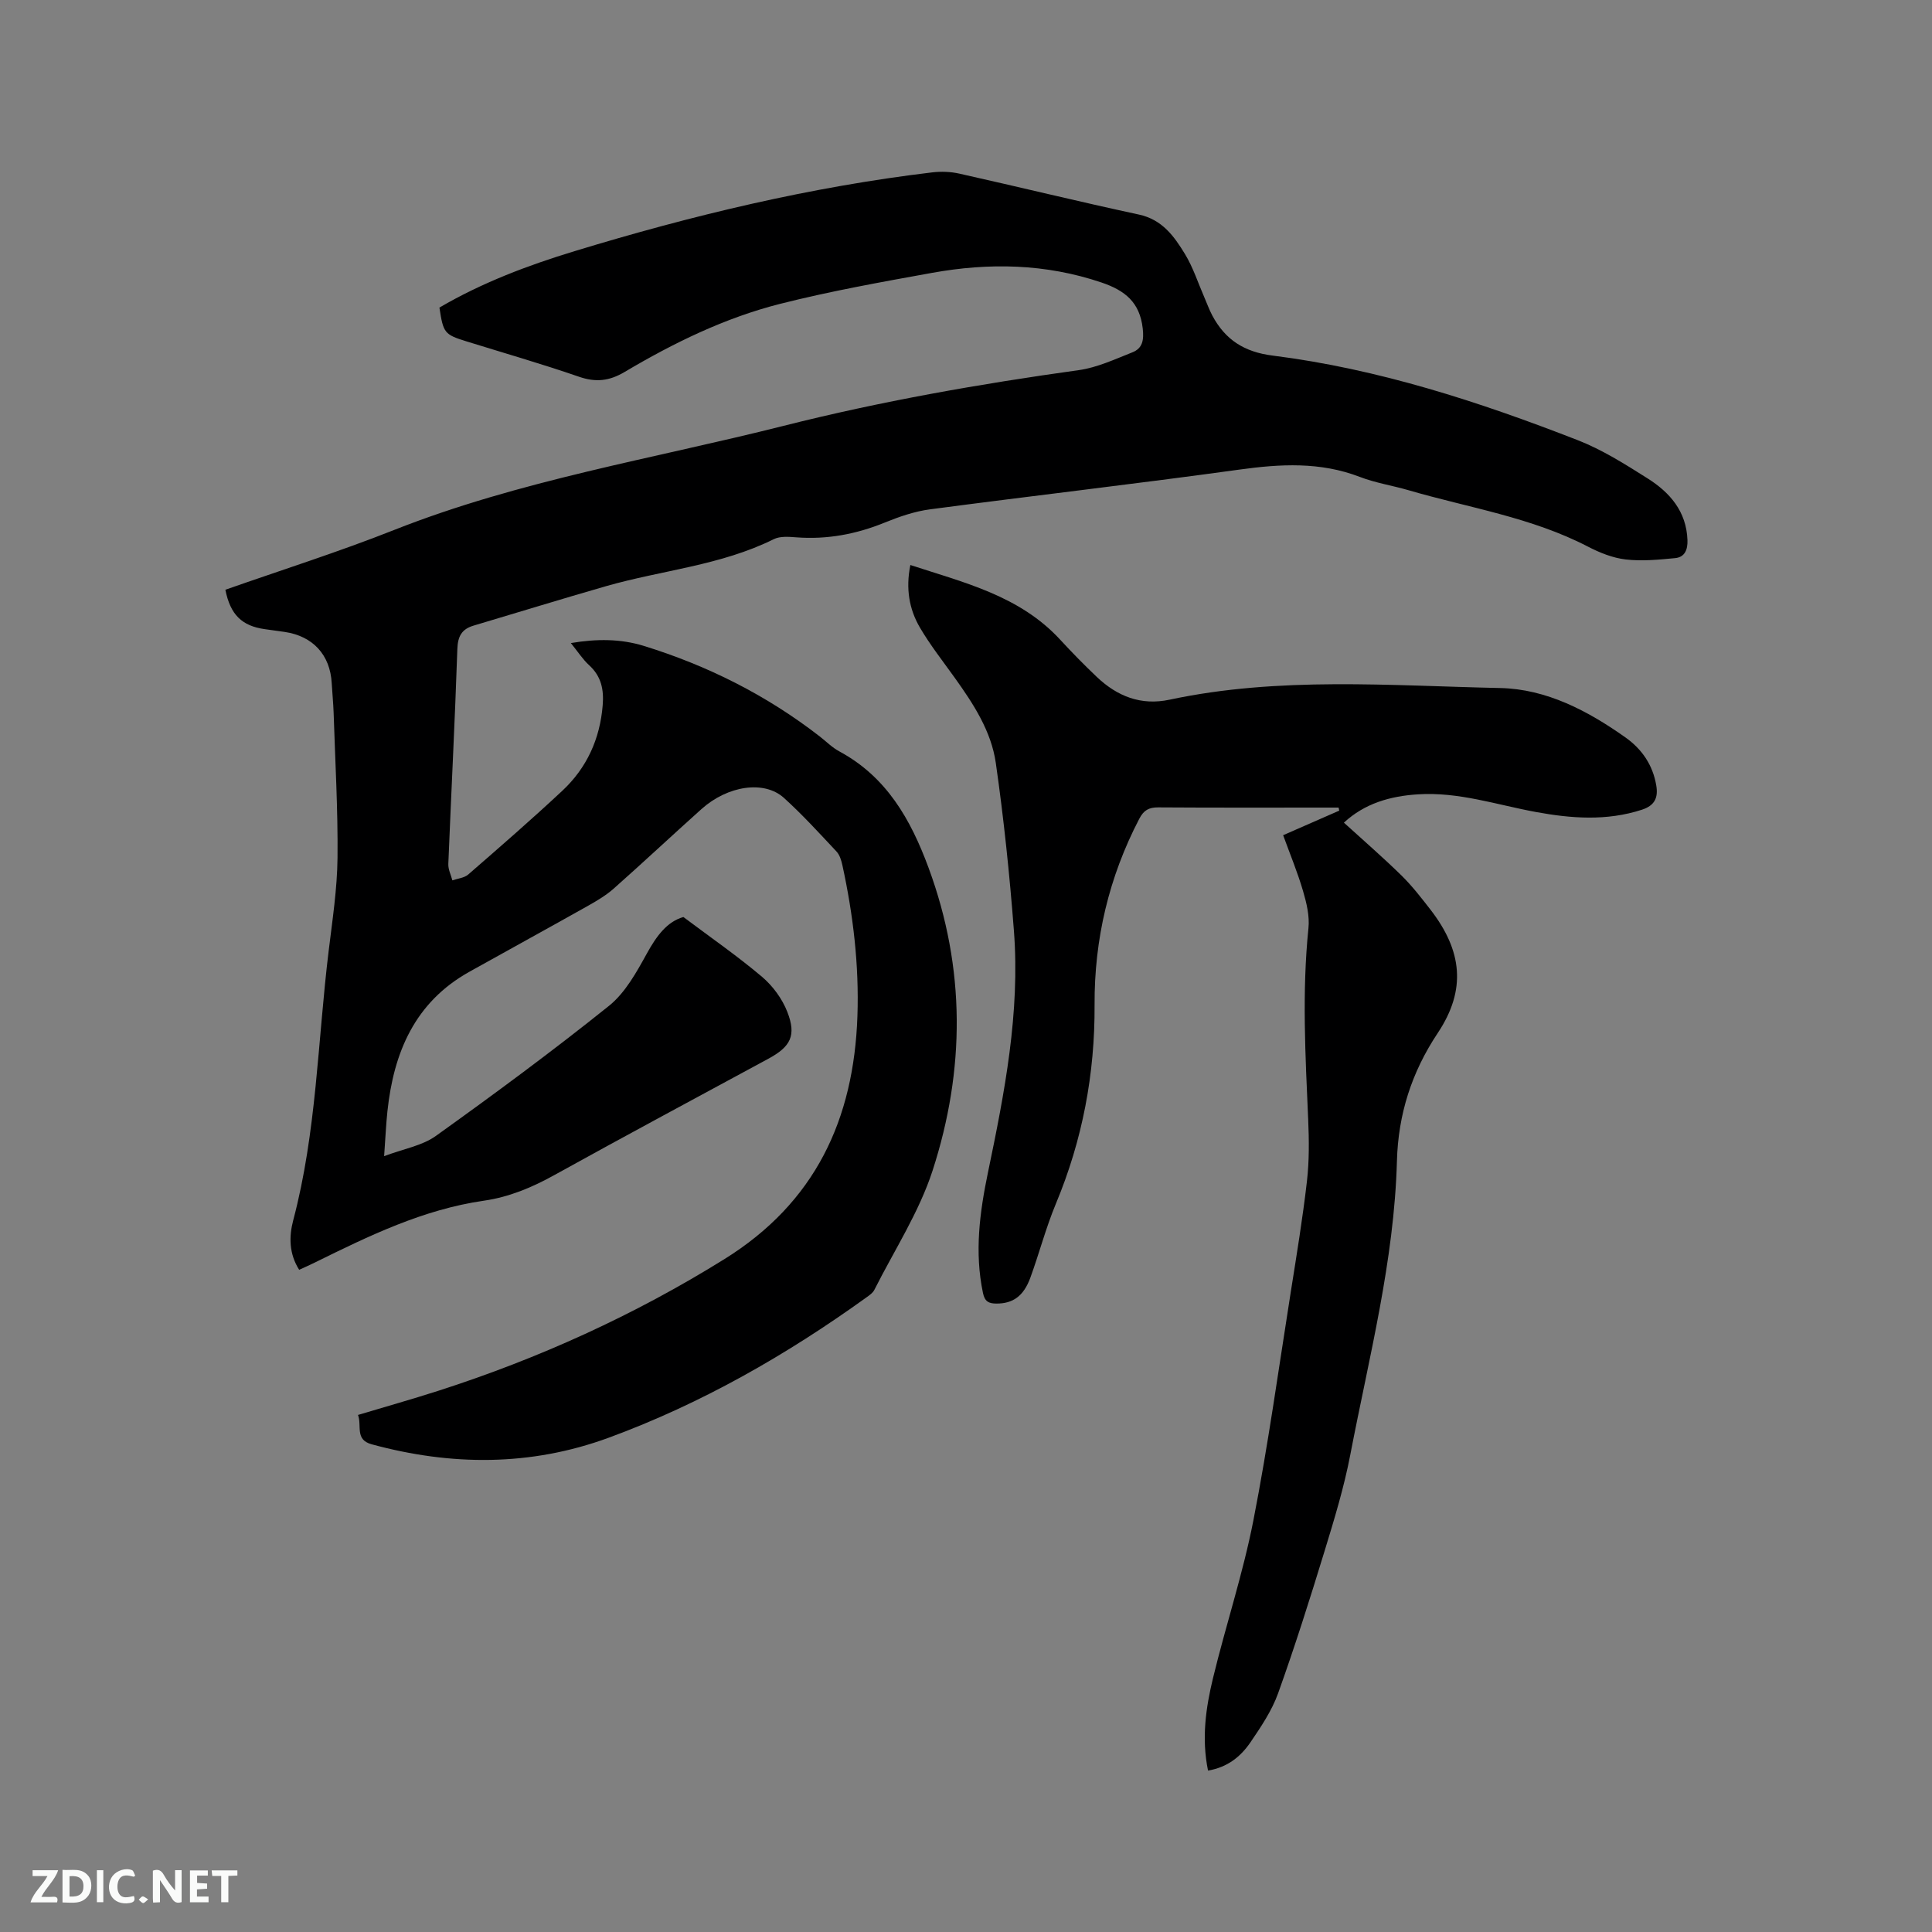
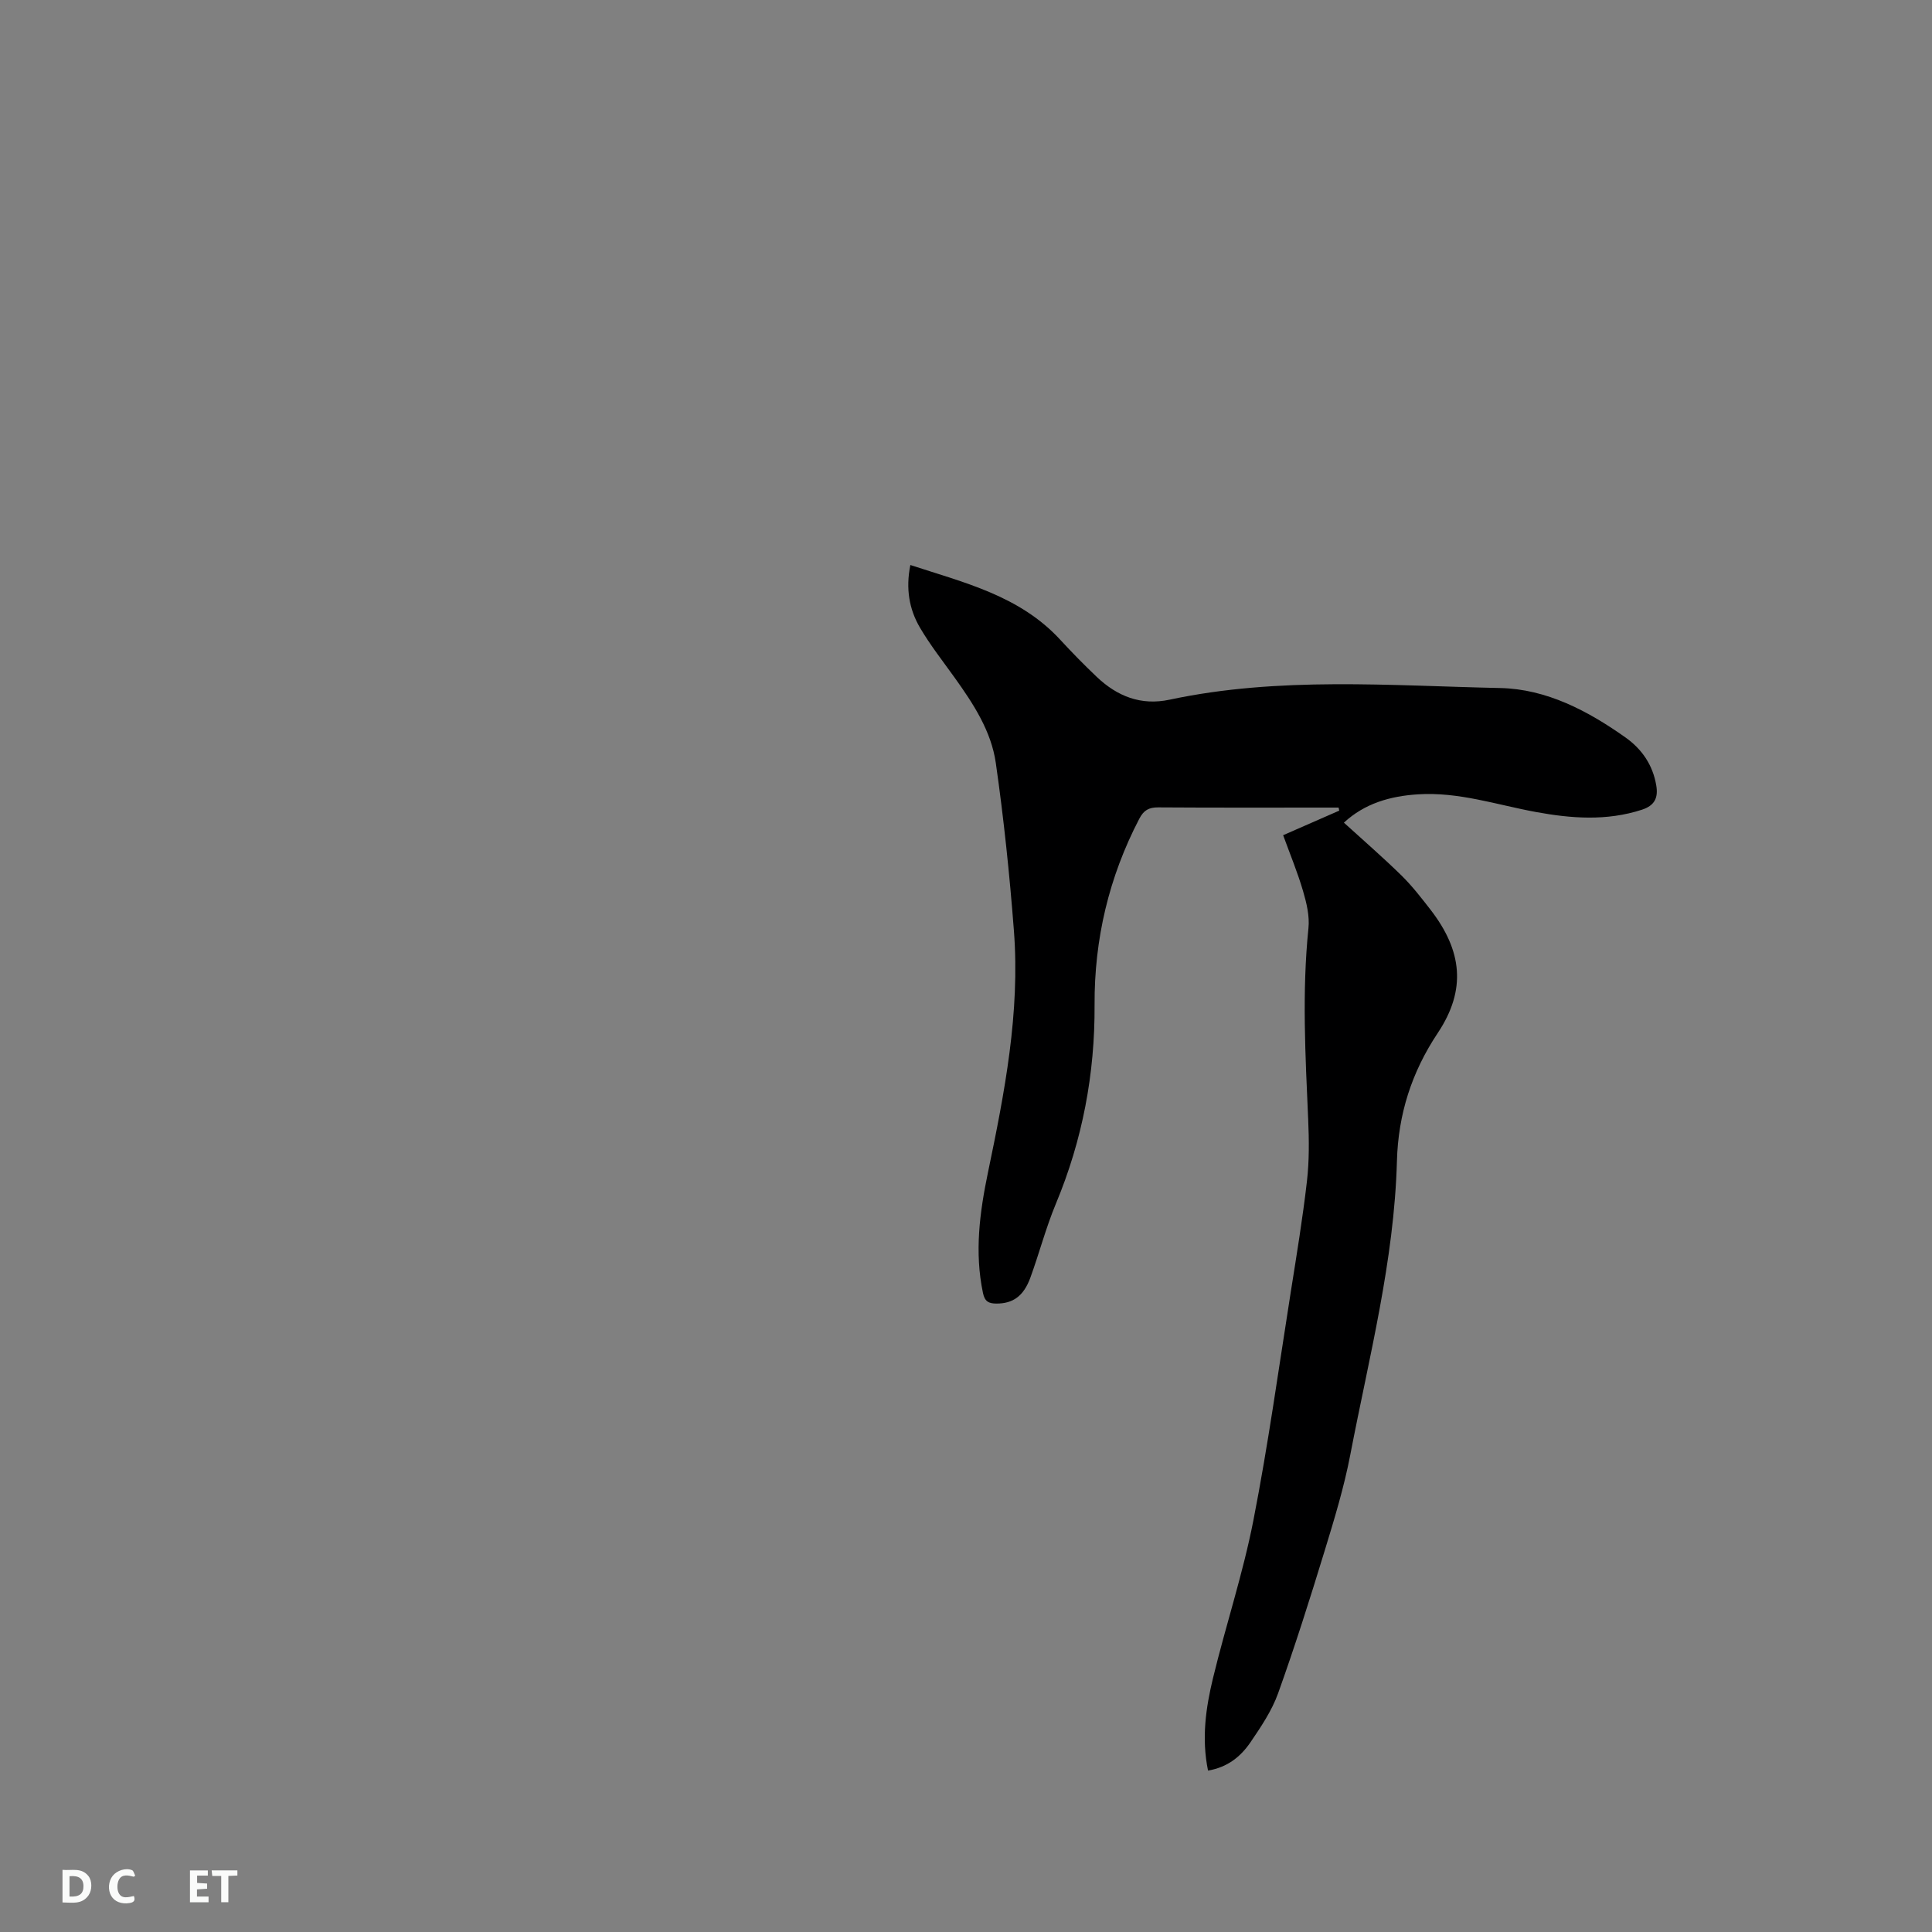
<svg xmlns="http://www.w3.org/2000/svg" enable-background="new 0 0 400 400" viewBox="0 0 400 400">
  <rect x="0" y="0" width="400" height="400" fill="#808080" stroke="none" />
-   <path d="m90.98 63.68c8.76-5.13 18.26-8.73 27.97-11.68 24.25-7.39 48.84-13.3 74.05-16.31 1.85-.22 3.82-.15 5.63.26 12.4 2.77 24.74 5.8 37.16 8.47 4.84 1.04 7.3 4.5 9.54 8.17 1.69 2.77 2.7 5.96 4.01 8.96.55 1.26 1.01 2.56 1.65 3.77 2.67 5 6.59 7.56 12.5 8.3 21.86 2.75 42.69 9.54 63.13 17.5 5.09 1.98 9.83 4.98 14.47 7.91 4.62 2.91 8.07 6.84 8.28 12.79.07 1.99-.55 3.53-2.53 3.73-3.41.33-6.89.67-10.26.28-2.67-.31-5.36-1.39-7.78-2.64-11.71-6.09-24.69-8.05-37.16-11.69-3.35-.98-6.86-1.51-10.1-2.76-8.21-3.16-16.46-2.69-24.97-1.51-21.31 2.94-42.68 5.4-64 8.22-3.21.42-6.39 1.52-9.41 2.75-5.9 2.4-11.92 3.53-18.28 3.05-1.56-.12-3.38-.27-4.68.38-10.99 5.46-23.2 6.42-34.76 9.74-9.15 2.63-18.25 5.44-27.37 8.15-2.47.73-3.29 2.2-3.38 4.86-.5 14.83-1.27 29.66-1.87 44.49-.05 1.12.54 2.26.84 3.4 1.11-.39 2.46-.5 3.28-1.21 6.56-5.7 13.13-11.41 19.48-17.34 5.06-4.73 7.79-10.7 8.36-17.68.27-3.25-.28-6.01-2.8-8.31-1.31-1.19-2.29-2.74-3.79-4.59 5.39-.91 10.32-.88 15.05.57 13.26 4.09 25.51 10.24 36.5 18.78 1.34 1.04 2.56 2.29 4.04 3.08 9.78 5.28 14.76 14.06 18.47 24.1 7.7 20.85 7.57 41.86.84 62.66-2.8 8.64-7.94 16.53-12.07 24.73-.31.62-.99 1.09-1.59 1.52-16.58 11.94-34.21 22.03-53.42 29.09-16.13 5.92-32.57 5.85-49.08 1.35-3.51-.96-1.97-3.85-2.81-6.07 5.66-1.7 11.14-3.24 16.56-4.98 20.86-6.7 40.62-15.67 59.28-27.27 18.84-11.71 26.82-28.93 27.56-50.32.36-10.55-.87-20.95-3.11-31.24-.22-.99-.55-2.12-1.21-2.83-3.55-3.79-7.06-7.64-10.9-11.12-4.09-3.69-11.64-2.54-17.07 2.32-6.08 5.45-12.04 11.03-18.15 16.45-1.56 1.38-3.4 2.48-5.22 3.51-8.21 4.62-16.47 9.14-24.69 13.73-11.3 6.31-15.67 16.71-16.96 28.89-.29 2.71-.4 5.44-.68 9.28 4.06-1.53 7.88-2.16 10.7-4.18 12.15-8.7 24.19-17.59 35.84-26.93 3.38-2.71 5.72-6.98 7.88-10.89 1.99-3.61 4.17-6.56 7.54-7.51 5.73 4.3 11.21 8.09 16.28 12.38 2.23 1.89 4.19 4.56 5.24 7.27 1.91 4.89.68 7.19-3.91 9.68-14.81 8.02-29.66 15.97-44.39 24.13-4.6 2.55-9.33 4.52-14.52 5.27-12.58 1.81-23.81 7.28-35.02 12.81-1.03.51-2.08.97-3.23 1.5-2.12-3.34-2.12-6.91-1.23-10.26 4.84-18.27 5.06-37.12 7.33-55.72.78-6.42 1.77-12.86 1.84-19.3.1-10.04-.49-20.08-.81-30.13-.07-2.01-.28-4.02-.39-6.03-.32-5.88-3.89-9.77-9.77-10.63-1.36-.2-2.73-.38-4.09-.57-4.75-.67-7.13-2.99-8.16-8.16 11.64-4.09 23.46-7.83 34.95-12.38 26.06-10.3 53.64-14.74 80.61-21.55 20.15-5.09 40.57-8.68 61.14-11.54 3.79-.53 7.46-2.25 11.08-3.68 2.13-.84 2.42-2.56 2.15-4.95-.61-5.4-3.64-7.85-8.53-9.51-11.59-3.92-23.3-4.13-35.13-1.99-10.52 1.9-21.07 3.79-31.42 6.41-11.44 2.9-22.05 8.09-32.19 14.1-3.18 1.89-5.98 2.19-9.47.98-7.7-2.66-15.54-4.91-23.33-7.33-4.5-1.4-4.75-1.72-5.54-6.98z" fill="#000001" />
  <path d="m250.11 366.58c-1.37-6.68-.46-12.98 1.03-19.15 2.64-10.9 6.2-21.61 8.35-32.6 3.07-15.68 5.25-31.54 7.75-47.34 1.21-7.64 2.47-15.27 3.35-22.95.48-4.18.44-8.46.26-12.67-.58-13.24-1.31-26.46.05-39.7.26-2.51-.39-5.22-1.12-7.7-1.12-3.83-2.66-7.54-4.12-11.55 4.01-1.76 7.82-3.42 11.62-5.09-.05-.21-.09-.42-.14-.63-.57 0-1.14 0-1.71 0-11.88 0-23.75.04-35.63-.04-1.96-.01-3.01.6-3.92 2.35-6.3 12.09-9.33 24.96-9.26 38.54.08 14.29-2.51 27.98-8.02 41.19-2.07 4.97-3.43 10.23-5.28 15.3-1.41 3.85-3.64 5.36-7.03 5.35-1.58-.01-2.41-.41-2.78-2.21-1.77-8.41-.68-16.67 1.03-24.9 3.44-16.52 6.68-33.09 5.38-50.08-.89-11.61-2.1-23.22-3.75-34.74-.94-6.57-4.62-12.21-8.47-17.59-2.46-3.44-5.1-6.79-7.23-10.42-2.25-3.83-2.97-8.11-1.99-12.97 11.18 3.66 22.64 6.36 31.02 15.46 2.44 2.65 4.97 5.23 7.58 7.71 4.23 4.01 9.15 5.98 15.08 4.71 22.66-4.83 45.6-2.89 68.44-2.41 9.59.2 18.16 4.72 25.96 10.25 3.37 2.39 5.64 5.68 6.35 9.91.44 2.6-.36 4.18-2.96 5.03-7.3 2.38-14.65 1.82-21.99.47-8.1-1.49-16-4.2-24.42-3.65-5.76.37-11.01 1.89-15.3 5.86 4.06 3.7 8.12 7.21 11.94 10.96 2.18 2.14 4.08 4.6 5.96 7.02 6.6 8.52 7.51 16.59 1.54 25.56-5.44 8.17-8.19 16.85-8.46 26.5-.56 20.69-5.78 40.64-9.65 60.8-1.29 6.73-3.3 13.33-5.31 19.9-3.03 9.9-6.15 19.78-9.64 29.51-1.3 3.63-3.56 6.97-5.75 10.19-1.99 2.9-4.7 5.14-8.76 5.82z" fill="#000001" />
  <g fill="#fafbfa">
-     <path d="m37.59 393.81c-.92.31-1.52.05-2-.78-.7-1.2-1.52-2.34-2.47-3.78v4.59c-.55.03-.95.05-1.41.07-.03-.37-.06-.64-.06-.91 0-1.91 0-3.81 0-5.7 1.13-.41 1.77-.03 2.29.91.62 1.11 1.38 2.14 2.31 3.19v-4.2h1.35v6.61z" />
    <path d="m12.94 393.88v-6.75c1.9.19 3.93-.54 5.37 1.29.8 1.01.78 2.88.03 3.97-1.37 1.97-3.4 1.51-5.4 1.49m1.45-1.22c2.04.12 2.92-.58 2.89-2.21-.03-1.51-.98-2.19-2.89-2z" />
-     <path d="m11.81 393.87h-5.49c.68-2.18 2.47-3.48 3.51-5.45h-3.08v-1.21h5.29c-.71 2.13-2.44 3.48-3.47 5.51.86 0 1.63.04 2.39-.01.79-.05 1.14.21.85 1.16" />
    <path d="m39.33 393.86v-6.61h3.7v1.07h-2.22v1.52c.68.04 1.34.09 2.07.13v1.07c-.72.05-1.38.09-2.1.14v1.48h2.4v1.19h-3.85z" />
    <path d="m27.71 388.56c-1.15-.3-2.46-.61-3.1.64-.37.73-.41 1.93-.06 2.67.63 1.35 1.99.93 3.17.68.35.94-.01 1.32-.93 1.46-1.62.25-3.05-.27-3.76-1.48-.73-1.24-.6-3.03.31-4.17.88-1.11 2.71-1.7 4-1.16.32.13.44.74.65 1.12-.1.08-.19.16-.28.24" />
    <path d="m49.15 387.24v1.07c-.59.02-1.17.05-1.87.08v5.44h-1.48v-5.44h-1.85c-.05-.4-.08-.73-.13-1.15z" />
-     <path d="m20.06 387.21h1.33v6.62h-1.33z" />
-     <path d="m30.68 393.25c-.49.38-.8.79-1.05.76-.32-.05-.6-.45-.9-.7.26-.24.51-.64.8-.67.29-.04.62.3 1.15.61" />
  </g>
</svg>